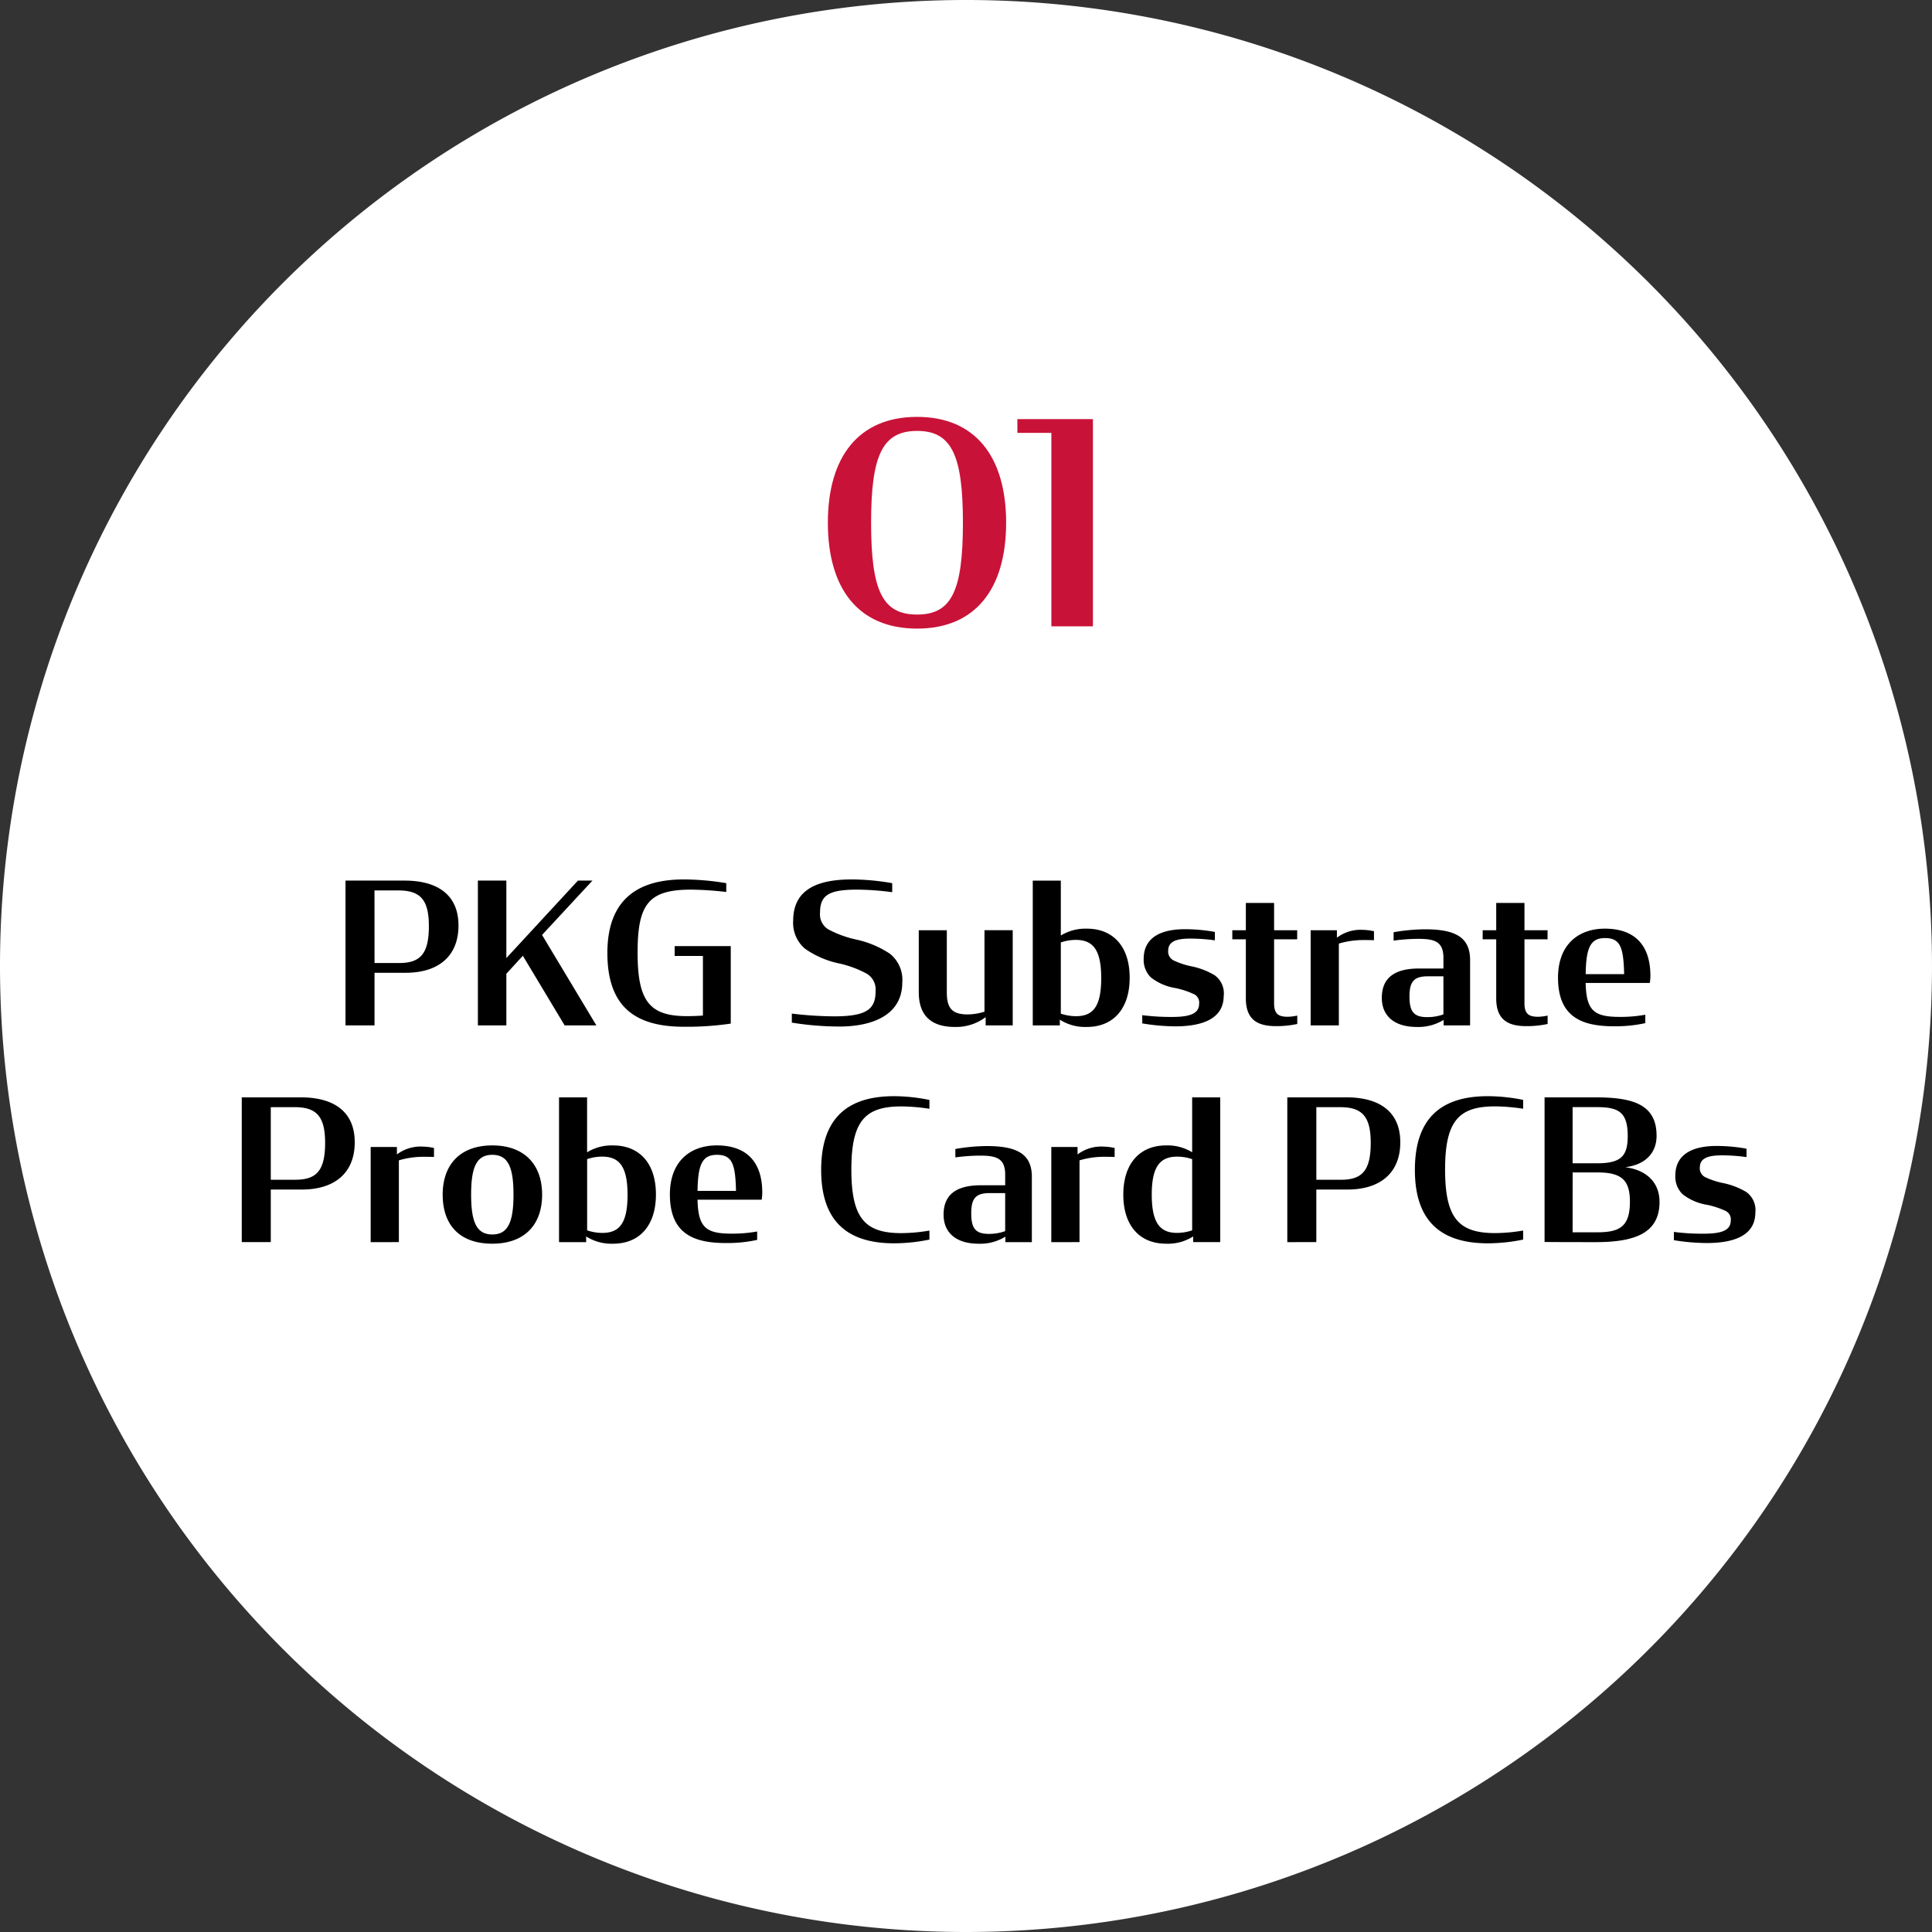
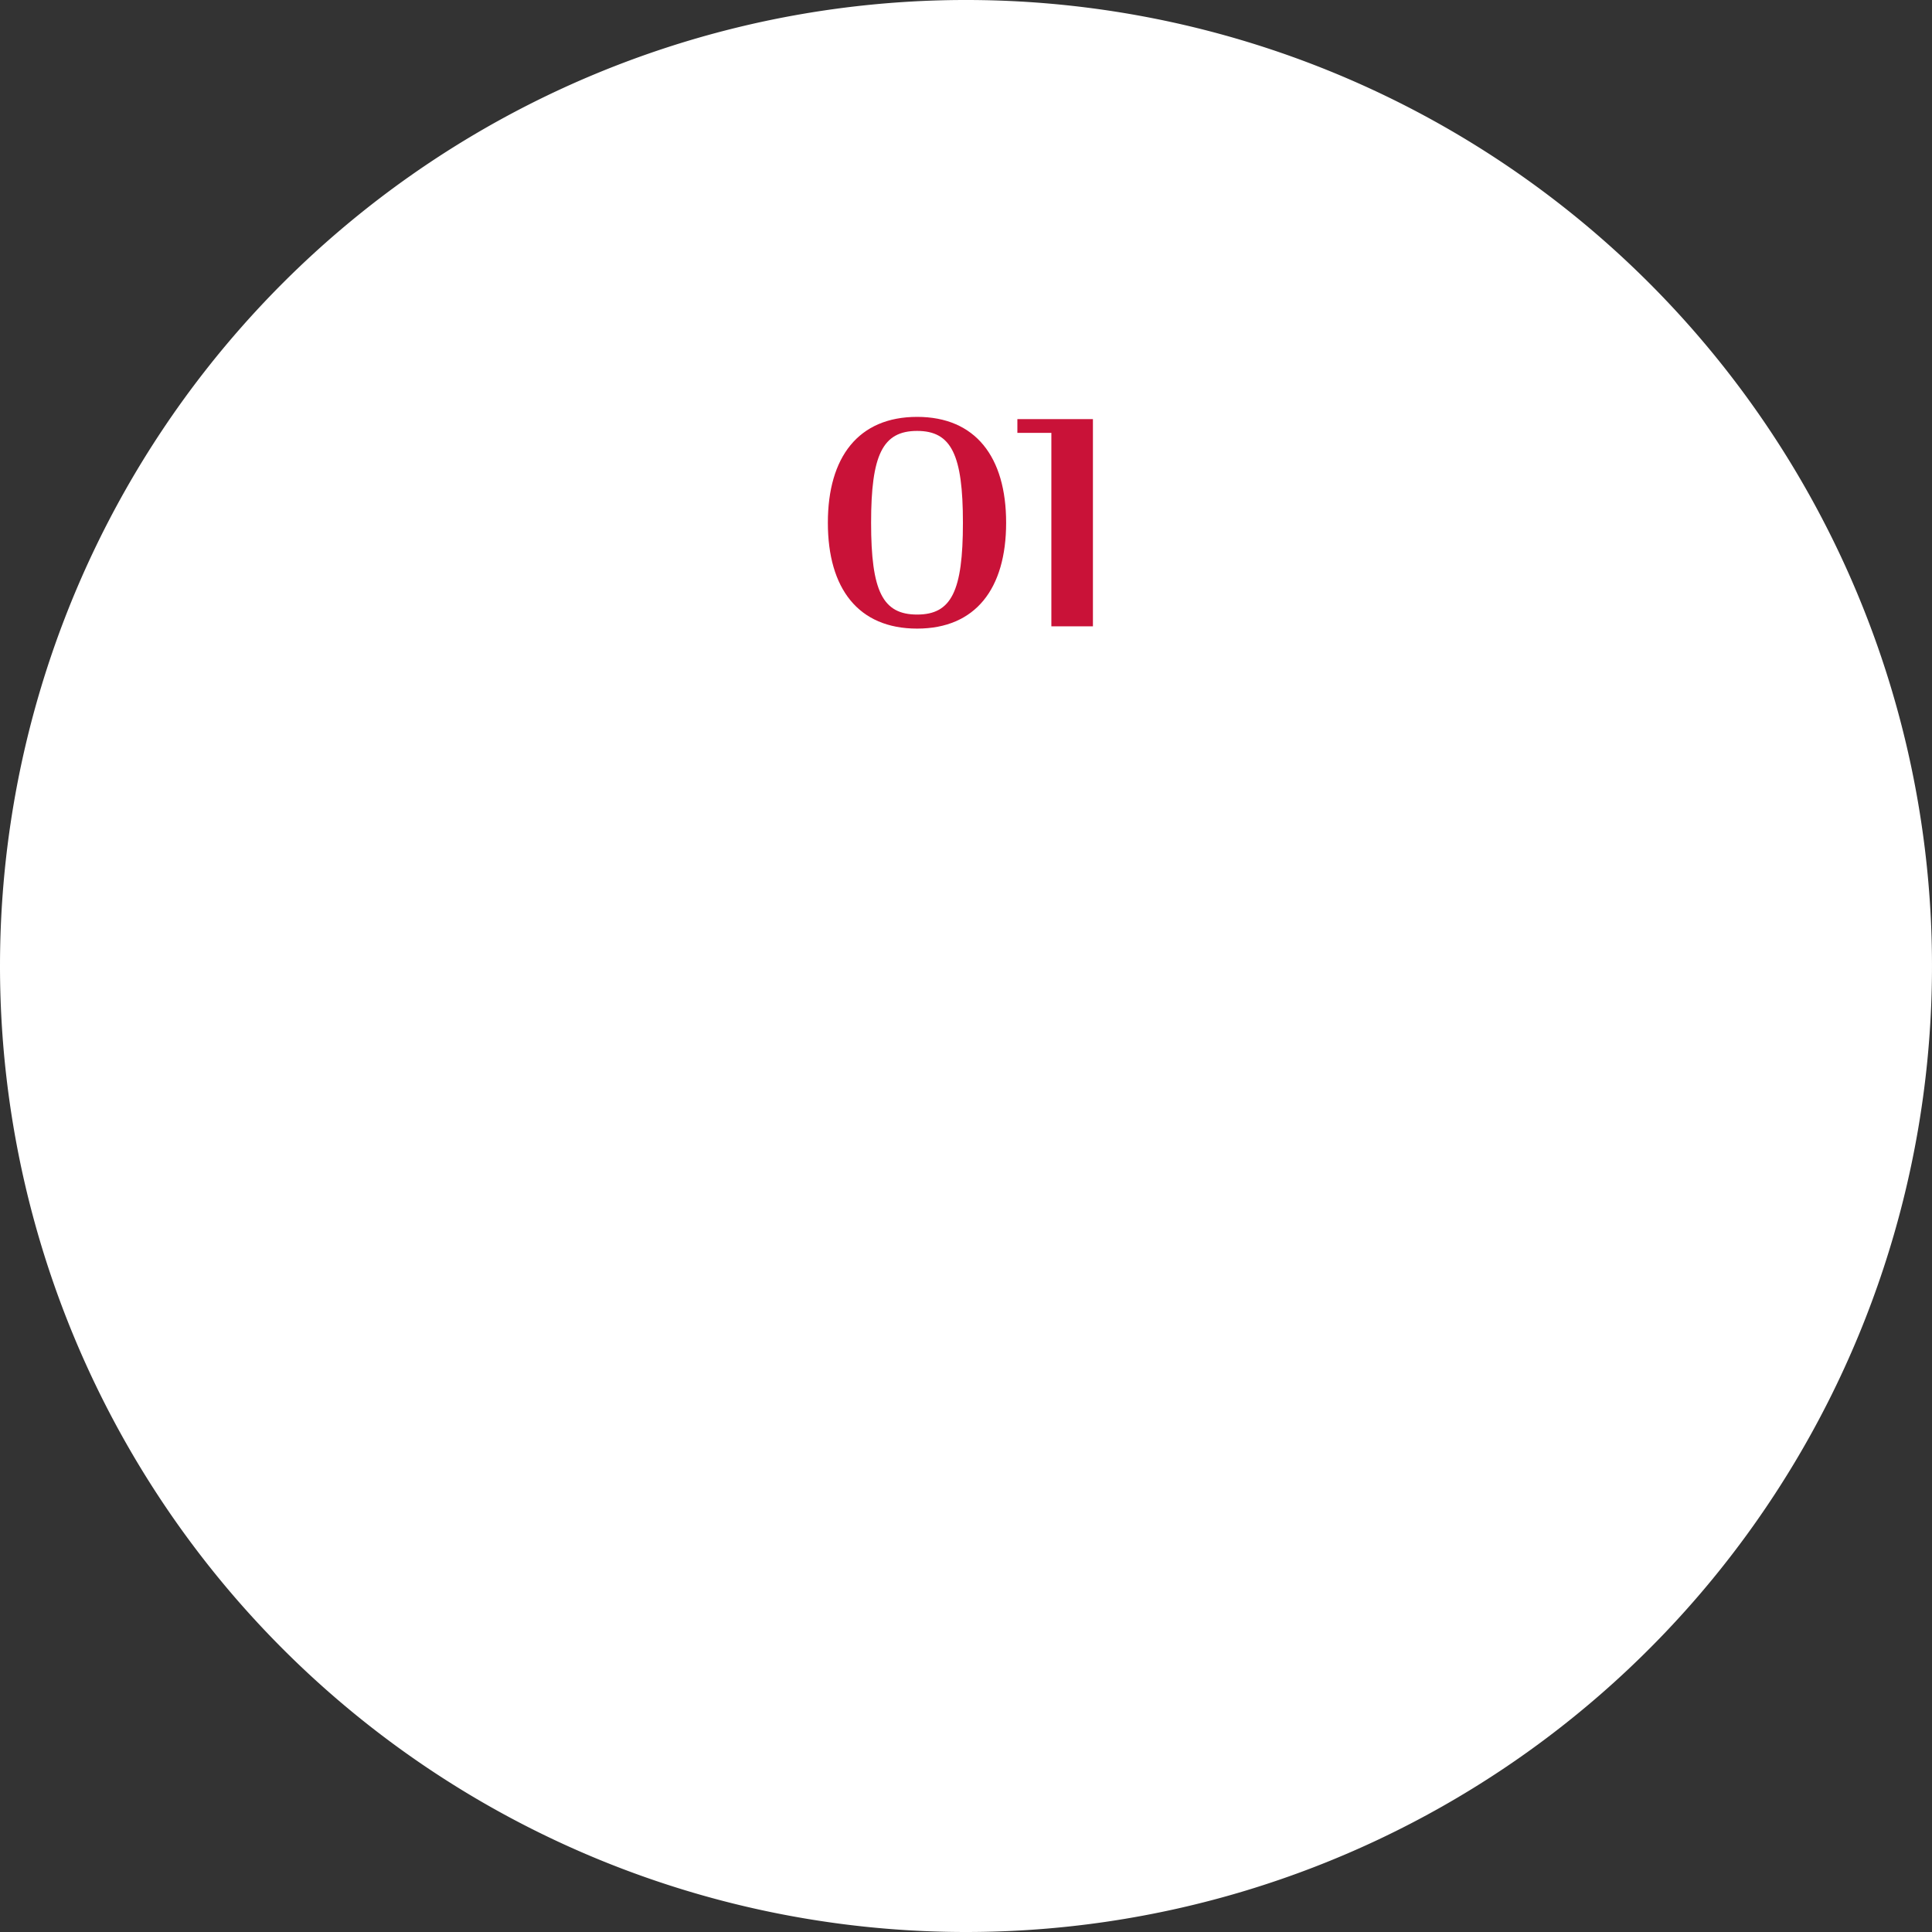
<svg xmlns="http://www.w3.org/2000/svg" width="184" height="184" viewBox="0 0 184 184">
  <rect x="0" y="0" width="184" height="184" fill="#333333" stroke="none" />
  <defs>
    <clipPath id="b">
      <rect width="184" height="184" />
    </clipPath>
  </defs>
  <g id="a" clip-path="url(#b)">
    <g transform="translate(1412.051 11458.236)">
      <path d="M0,92a92,92,0,1,1,92,92A92,92,0,0,1,0,92" transform="translate(-1412.051 -11458.236)" fill="#fff" />
      <path d="M0,10.081C0,3.823,2.915,0,8.5,0c5.563,0,8.478,3.823,8.478,10.081,0,6.286-2.915,10.083-8.478,10.083C2.915,20.164,0,16.367,0,10.081Zm4.118,0c0,6.526,1.1,8.745,4.385,8.745,3.263,0,4.36-2.219,4.36-8.745,0-6.471-1.1-8.744-4.36-8.744C5.215,1.337,4.118,3.61,4.118,10.081Zm17.168,9.868V1.523H18.049V.212h7.195V19.948Z" transform="translate(-1333.207 -11418.533)" fill="#c91238" stroke="rgba(0,0,0,0)" stroke-miterlimit="10" stroke-width="1" />
-       <path d="M66.841,31.927c0-1.868,1.158-2.8,3.55-2.8h2.317V28.115c0-1.569-.86-1.812-2.391-1.812a17.652,17.652,0,0,0-2.354.169v-.8a18.125,18.125,0,0,1,2.969-.28c2.9,0,4.316.747,4.316,2.933v6.22H72.726v-.523a4.565,4.565,0,0,1-2.541.672C67.925,34.691,66.841,33.552,66.841,31.927Zm2.633-.131c0,1.439.412,1.961,1.682,1.961a4.479,4.479,0,0,0,1.551-.262V29.872H71.213C69.887,29.872,69.475,30.4,69.475,31.8ZM83.958,30.02c0-3.026,1.625-4.689,4.072-4.689a4.487,4.487,0,0,1,2.485.653V20.754h2.672V34.54H90.61V34a4.481,4.481,0,0,1-2.579.691C85.527,34.691,83.958,32.99,83.958,30.02Zm2.709,0c0,2.765.841,3.642,2.41,3.642a4.531,4.531,0,0,0,1.438-.243V26.639A4.441,4.441,0,0,0,89.1,26.4C87.489,26.4,86.667,27.293,86.667,30.02ZM32.8,34v.542H30.218V20.755h2.671v5.231a4.485,4.485,0,0,1,2.485-.653c2.446,0,4.072,1.643,4.072,4.67,0,2.97-1.569,4.688-4.072,4.688A4.476,4.476,0,0,1,32.8,34Zm.094-7.36v6.781a4.531,4.531,0,0,0,1.438.243c1.606,0,2.41-.877,2.41-3.623,0-2.71-.785-3.643-2.429-3.643A4.411,4.411,0,0,0,32.889,26.64ZM19.136,30.02c0-2.858,1.662-4.689,4.726-4.689s4.745,1.832,4.745,4.689-1.662,4.67-4.745,4.67C20.76,34.691,19.136,32.916,19.136,30.02Zm2.709,0c0,2.615.523,3.793,2.017,3.793s2.018-1.177,2.018-3.793c0-2.634-.524-3.792-2.018-3.792S21.845,27.386,21.845,30.02Zm89.882-2.354c0-5.026,2.6-7.024,6.949-7.024a17.2,17.2,0,0,1,3.361.354v.842a18.627,18.627,0,0,0-2.671-.225c-3.456,0-4.763,1.382-4.763,6.015,0,4.651,1.307,6.053,4.763,6.053a16.305,16.305,0,0,0,2.671-.243V34.3a16.973,16.973,0,0,1-3.361.355C114.34,34.654,111.727,32.673,111.727,27.667Zm-56.545,0c0-5.026,2.6-7.024,6.95-7.024A17.2,17.2,0,0,1,65.493,21v.842a18.647,18.647,0,0,0-2.67-.225c-3.458,0-4.765,1.382-4.765,6.015,0,4.651,1.307,6.053,4.765,6.053a16.321,16.321,0,0,0,2.67-.243V34.3a16.98,16.98,0,0,1-3.362.355C57.8,34.654,55.182,32.673,55.182,27.667Zm81.211,6.689v-.785a21.047,21.047,0,0,0,2.877.168c1.905,0,2.541-.43,2.541-1.271a.879.879,0,0,0-.5-.9,8.038,8.038,0,0,0-1.755-.579,5.084,5.084,0,0,1-2.335-1.01,2.326,2.326,0,0,1-.691-1.756c0-2.316,2.074-2.839,3.923-2.839a15.8,15.8,0,0,1,2.858.261v.8a16.722,16.722,0,0,0-2.354-.167c-1.514,0-2.073.374-2.093,1.139a.944.944,0,0,0,.542.952,7.336,7.336,0,0,0,1.644.543,7.027,7.027,0,0,1,2.242.859,2.123,2.123,0,0,1,.859,1.98c-.019,2.186-2.074,2.878-4.613,2.878A19.7,19.7,0,0,1,136.392,34.356ZM40.775,30c0-3.176,1.961-4.67,4.465-4.67,2.708,0,4.333,1.439,4.333,4.5a4.506,4.506,0,0,1-.056.672H43.408c.057,2.67.823,3.232,3.252,3.232a13.1,13.1,0,0,0,2.427-.206v.8a13.223,13.223,0,0,1-2.969.3C42.96,34.635,40.775,33.682,40.775,30Zm2.633-.337h3.663c-.057-2.54-.355-3.436-1.813-3.436C43.875,26.229,43.446,27.106,43.408,29.665Zm80.67,4.859V20.755h4.912c3.662,0,5.755.766,5.755,3.662,0,1.643-1.085,2.765-2.989,2.989,1.961.243,3.27,1.4,3.27,3.307,0,2.932-2.279,3.829-6.054,3.829C128.225,34.542,124.619,34.542,124.078,34.524Zm2.671-.916h2.3c2.092,0,3.157-.466,3.157-2.9,0-1.906-.635-2.8-3.026-2.8h-2.429Zm0-6.575h2.372c2.279,0,2.877-.729,2.877-2.6,0-2.335-.935-2.747-2.99-2.747h-2.26ZM77.1,34.542V25.481h2.5v.71a3.737,3.737,0,0,1,2.466-.747,5.509,5.509,0,0,1,1.065.131v.859c-.317-.019-.653-.019-.99-.019a8.137,8.137,0,0,0-2.354.337v7.789Zm-64.823,0V25.481h2.5v.71a3.736,3.736,0,0,1,2.466-.747,5.526,5.526,0,0,1,1.065.131v.859c-.318-.019-.653-.019-.991-.019a8.146,8.146,0,0,0-2.354.337v7.789Zm87.3,0V20.754h5.642c2.988,0,5.118,1.252,5.118,4.279,0,2.932-1.925,4.5-5.026,4.5h-2.97v5.007Zm2.765-5.94H104.7c2.036,0,2.821-.916,2.821-3.512,0-2.5-.8-3.4-2.9-3.4h-2.279ZM0,34.541V20.754H5.642c2.988,0,5.118,1.252,5.118,4.279,0,2.932-1.925,4.5-5.025,4.5H2.765v5.007ZM2.765,28.6H5.118c2.036,0,2.821-.916,2.821-3.512,0-2.5-.8-3.4-2.9-3.4H2.765ZM108.578,11.282c0-1.868,1.158-2.8,3.55-2.8h2.317V7.472c0-1.57-.859-1.813-2.391-1.813a17.672,17.672,0,0,0-2.354.168v-.8a18.229,18.229,0,0,1,2.97-.279c2.9,0,4.315.746,4.315,2.932V13.9h-2.522v-.523a4.572,4.572,0,0,1-2.541.673C109.661,14.048,108.578,12.908,108.578,11.282Zm2.634-.131c0,1.439.411,1.962,1.682,1.962a4.5,4.5,0,0,0,1.55-.261V9.227h-1.495C111.623,9.227,111.212,9.751,111.212,11.151Zm-33.3,2.2V13.9H75.335V.112h2.672V5.342a4.483,4.483,0,0,1,2.484-.654c2.447,0,4.073,1.643,4.073,4.671,0,2.97-1.569,4.689-4.073,4.689A4.479,4.479,0,0,1,77.912,13.356ZM78.007,6v6.781a4.557,4.557,0,0,0,1.438.243c1.606,0,2.409-.877,2.409-3.624,0-2.709-.784-3.642-2.428-3.642A4.411,4.411,0,0,0,78.007,6ZM64.478,10.74v-5.9h2.671v5.923c0,1.475.486,2.092,1.979,2.092a5.364,5.364,0,0,0,1.608-.262V4.836h2.689V13.9H70.848v-.784a4.7,4.7,0,0,1-2.933.934C65.86,14.047,64.478,13.15,64.478,10.74ZM34.822,7.006C34.822,2.017,37.588,0,42.089,0a24.767,24.767,0,0,1,4.055.356v.84A30.531,30.531,0,0,0,42.78.971C38.708.971,37.7,2.39,37.7,6.986c0,4.615,1.139,6.034,4.708,6.034.5,0,1.028-.019,1.513-.057V7.285H41.23V6.351h5.342V13.73a28.76,28.76,0,0,1-4.465.3C37.569,14.028,34.822,12.217,34.822,7.006Zm17.565,6.631v-.86a35.414,35.414,0,0,0,4.036.262c3.1,0,3.942-.691,3.942-2.391a1.761,1.761,0,0,0-.823-1.662,10.041,10.041,0,0,0-2.765-1.01,8.8,8.8,0,0,1-3.139-1.382,3.229,3.229,0,0,1-1.121-2.67C52.518.8,55.076,0,58.1,0a22.644,22.644,0,0,1,3.848.356v.859A26.218,26.218,0,0,0,58.589.971c-2.69,0-3.513.542-3.513,2.185a1.673,1.673,0,0,0,.767,1.589,10.29,10.29,0,0,0,2.634.971,9.412,9.412,0,0,1,3.231,1.345,3.17,3.17,0,0,1,1.2,2.747c0,3.175-2.952,4.2-5.979,4.2A28.782,28.782,0,0,1,52.387,13.637Zm72.972-4.28c0-3.175,1.961-4.67,4.464-4.67,2.709,0,4.334,1.439,4.334,4.5a4.418,4.418,0,0,1-.057.673h-6.108c.057,2.67.823,3.231,3.252,3.231a13.02,13.02,0,0,0,2.427-.206v.8a13.223,13.223,0,0,1-2.969.3C127.544,13.991,125.359,13.039,125.359,9.357Zm2.633-.336h3.663c-.057-2.54-.355-3.436-1.814-3.436C128.46,5.585,128.03,6.463,127.993,9.022ZM85.762,13.711v-.784a21.192,21.192,0,0,0,2.877.168c1.9,0,2.541-.43,2.541-1.272a.879.879,0,0,0-.5-.9,8.038,8.038,0,0,0-1.756-.578,5.079,5.079,0,0,1-2.336-1.01,2.333,2.333,0,0,1-.691-1.757c0-2.316,2.074-2.838,3.923-2.838a15.7,15.7,0,0,1,2.858.261v.8a16.7,16.7,0,0,0-2.354-.167c-1.513,0-2.073.373-2.092,1.139a.942.942,0,0,0,.542.952,7.382,7.382,0,0,0,1.644.543,7.012,7.012,0,0,1,2.241.859,2.119,2.119,0,0,1,.86,1.979C93.5,13.3,91.44,13.991,88.9,13.991A19.59,19.59,0,0,1,85.762,13.711Zm33.711-2.372V5.7h-1.29V4.838h1.29v-2.6h2.69v2.6h2.2V5.7h-2.2v6.07c0,1.01.374,1.309,1.306,1.309a4.538,4.538,0,0,0,.9-.113v.8a9.449,9.449,0,0,1-2.017.205C120.705,13.973,119.473,13.451,119.473,11.338Zm-23.845,0V5.7h-1.29V4.838h1.29v-2.6h2.69v2.6h2.2V5.7h-2.2v6.07c0,1.01.373,1.309,1.307,1.309a4.537,4.537,0,0,0,.9-.113v.8a9.44,9.44,0,0,1-2.016.205C96.862,13.973,95.629,13.451,95.629,11.338ZM101.8,13.9V4.838h2.5v.71a3.736,3.736,0,0,1,2.466-.747,5.594,5.594,0,0,1,1.065.13v.86c-.318-.019-.653-.019-.991-.019a8.148,8.148,0,0,0-2.354.337V13.9Zm-71.049,0-3.98-6.632L25.2,8.985V13.9H22.489V.111H25.2V7.49L32.017.111H33.4L28.6,5.286,33.772,13.9Zm-20.87,0V.111h5.641c2.989,0,5.119,1.252,5.119,4.279,0,2.932-1.925,4.5-5.026,4.5h-2.97V13.9Zm2.765-5.94h2.354c2.036,0,2.821-.917,2.821-3.512,0-2.5-.8-3.4-2.9-3.4H12.641Z" transform="translate(-1389.027 -11374.48)" stroke="rgba(0,0,0,0)" stroke-miterlimit="10" stroke-width="1" />
    </g>
  </g>
</svg>